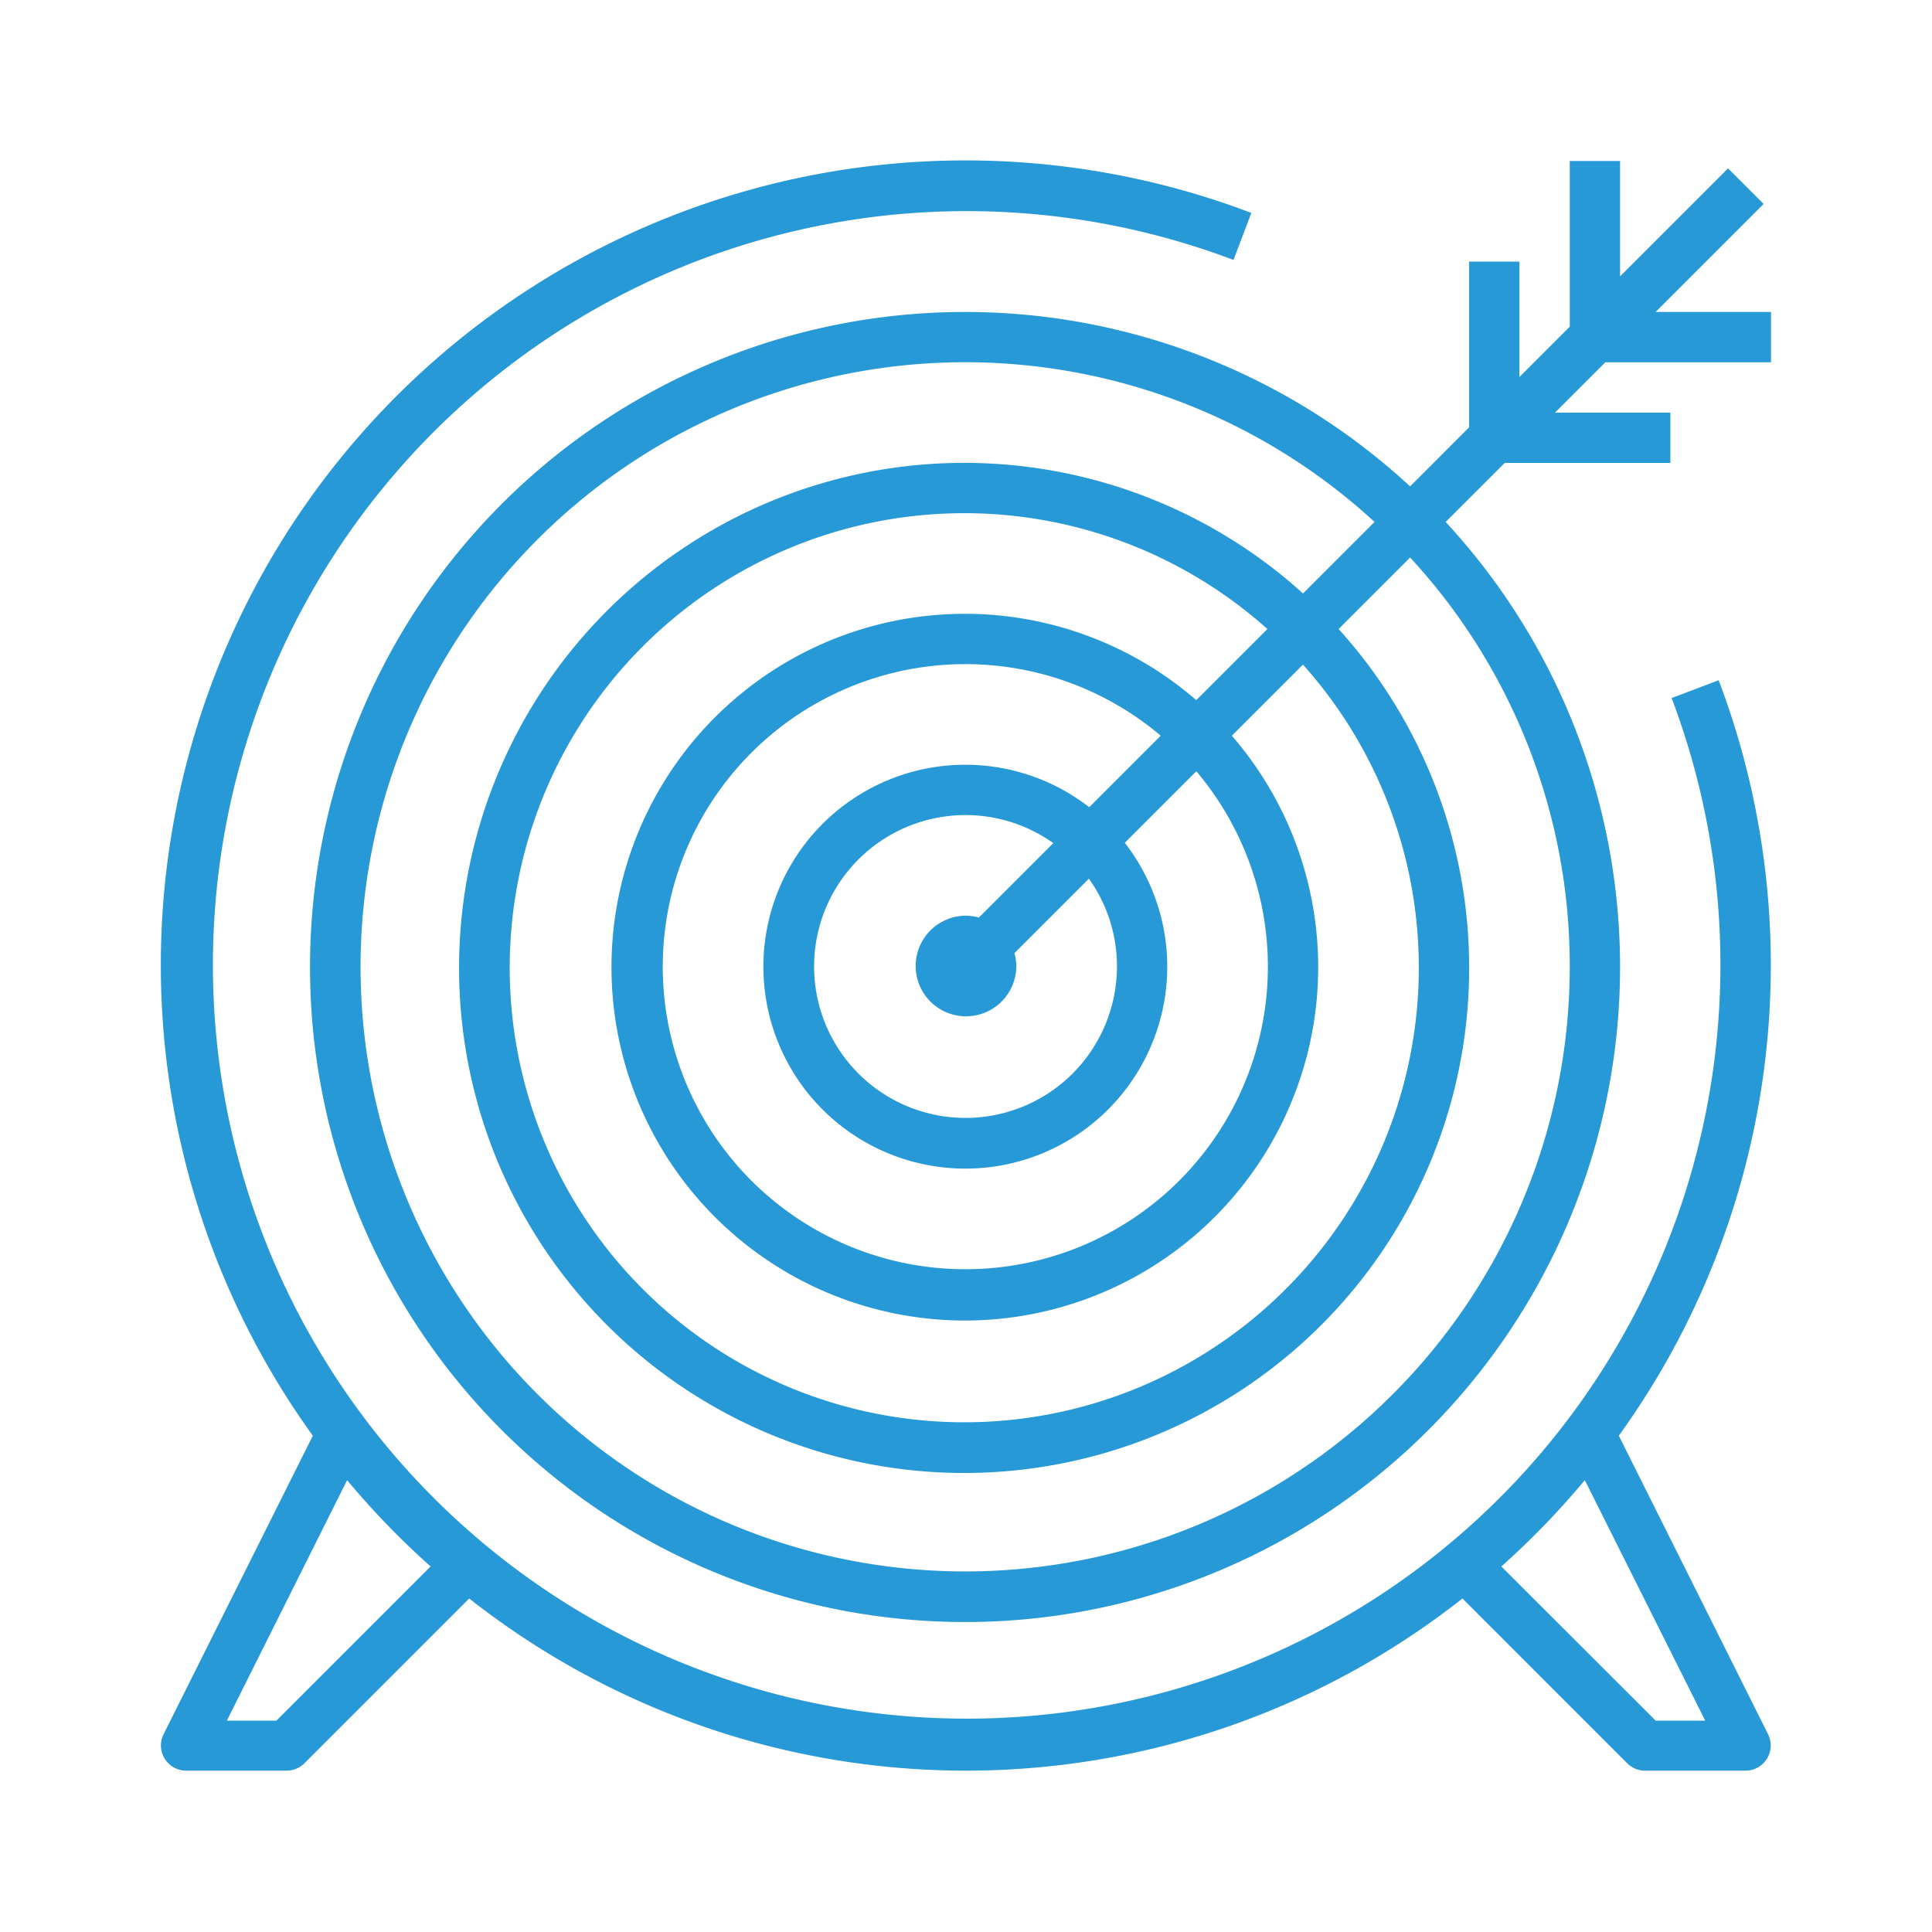
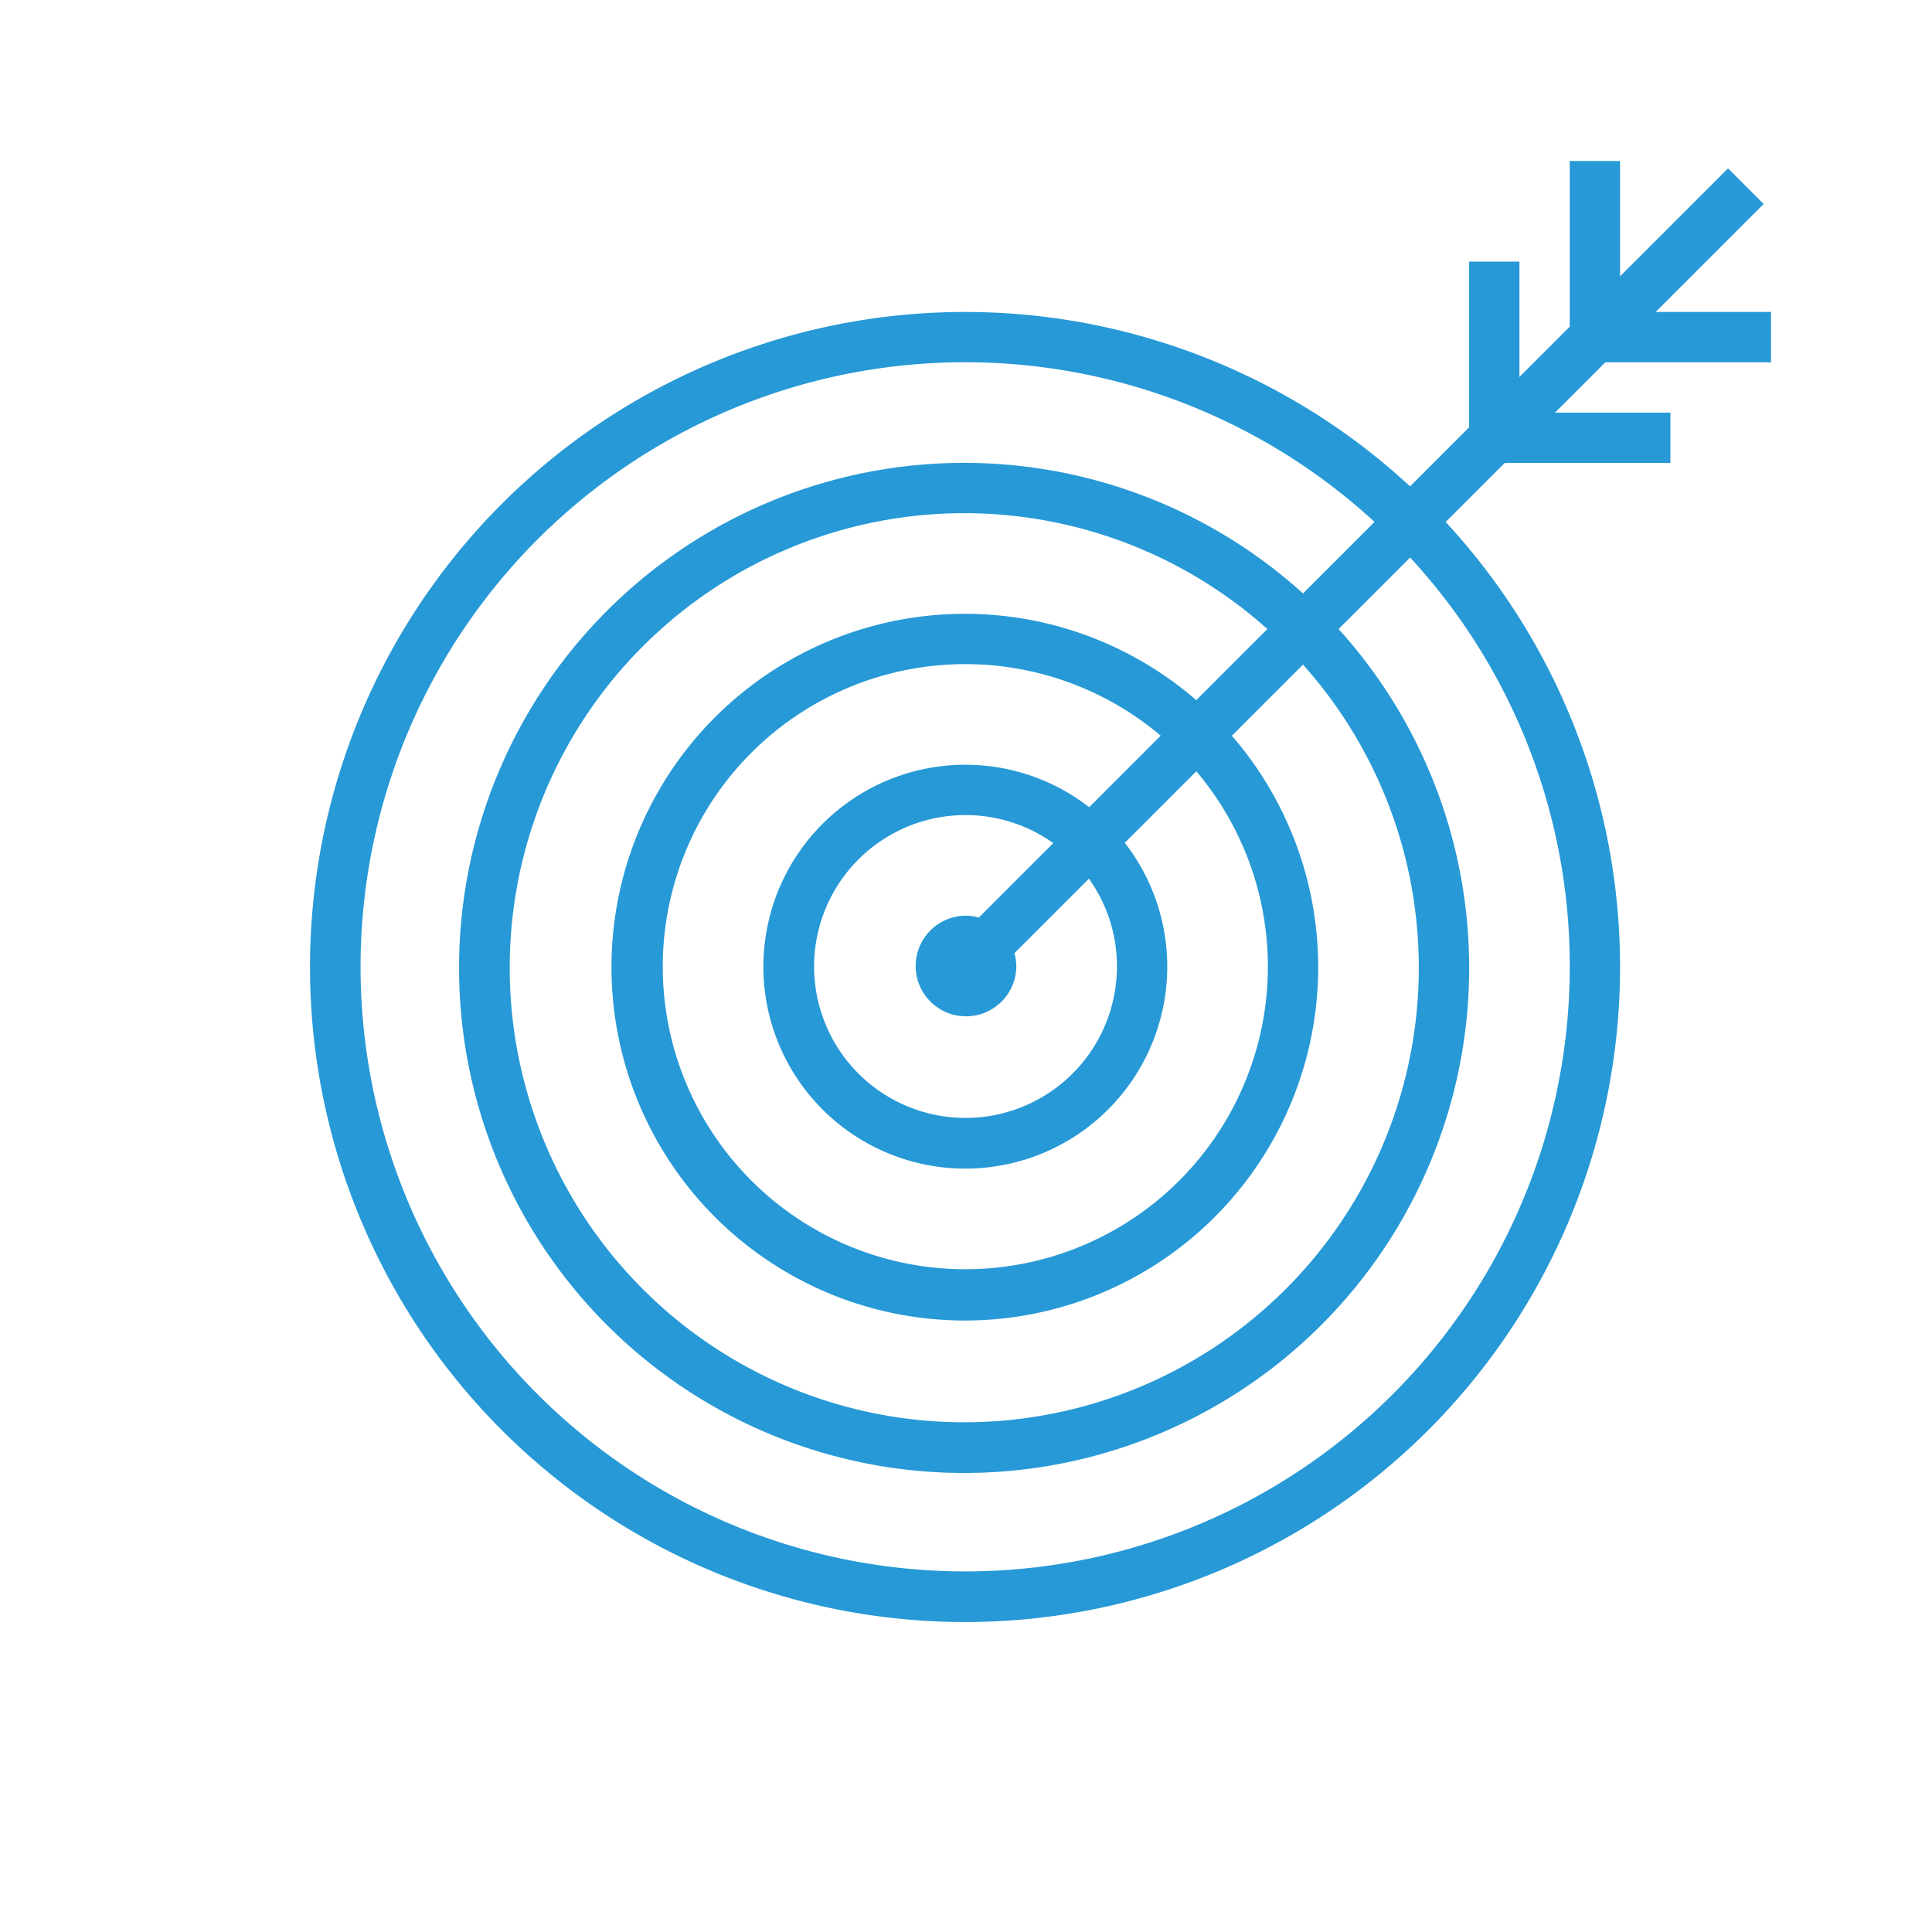
<svg xmlns="http://www.w3.org/2000/svg" width="48" height="48">
  <defs>
    <style>.cls-2{fill:#2799d6}</style>
  </defs>
  <g id="Icon_3" data-name="Icon 3" transform="translate(-462 -2452)">
    <g id="Гарантия_успешной_" data-name="Гарантия успешной" transform="translate(466 2456)">
      <g id="Group_4" data-name="Group 4">
-         <path id="Path_10" d="M93.7 373.9l-1.169.443a18.727 18.727 0 11-10.885-10.885l.443-1.168a19.991 19.991 0 00-23.317 30.38l-3.71 7.421a.625.625 0 00.559.9h2.5a.627.627 0 00.442-.183l4.094-4.094a19.935 19.935 0 0024.677 0l4.094 4.094a.626.626 0 00.442.183h2.5a.625.625 0 00.559-.9l-3.71-7.421A19.986 19.986 0 0093.7 373.9zm-35.834 25.85h-1.23l2.988-5.976a20.12 20.12 0 002.074 2.144zm35.5 0h-1.23l-3.836-3.832a20.12 20.12 0 002.074-2.144z" class="cls-2" data-name="Path 10" transform="translate(-55 -361)" />
        <path id="Path_11" d="M94.384 364.75l2.683-2.683-.884-.884-2.683 2.683V361h-1.25v4.116l-1.25 1.25V363.5h-1.25v4.116l-1.467 1.468a16.274 16.274 0 10.884.884l1.468-1.467h4.115v-1.25h-2.866l1.25-1.25h4.116v-1.25zM92.25 381a15.021 15.021 0 11-4.85-11.033l-1.777 1.777a12.548 12.548 0 10.884.884l1.777-1.777A14.943 14.943 0 0192.25 381zM81 381a3.762 3.762 0 11-1.581-3.053l-1.85 1.85a1.226 1.226 0 00-.319-.047A1.25 1.25 0 1078.5 381a1.225 1.225 0 00-.047-.319l1.85-1.85A3.726 3.726 0 0181 381zm-.689-3.945a5.017 5.017 0 10.884.884l1.777-1.777a7.517 7.517 0 11-.884-.884zm2.66-2.66a8.779 8.779 0 10.884.884l1.767-1.767a11.293 11.293 0 11-.884-.884z" class="cls-2" data-name="Path 11" transform="translate(-57.25 -361)" />
      </g>
    </g>
  </g>
</svg>